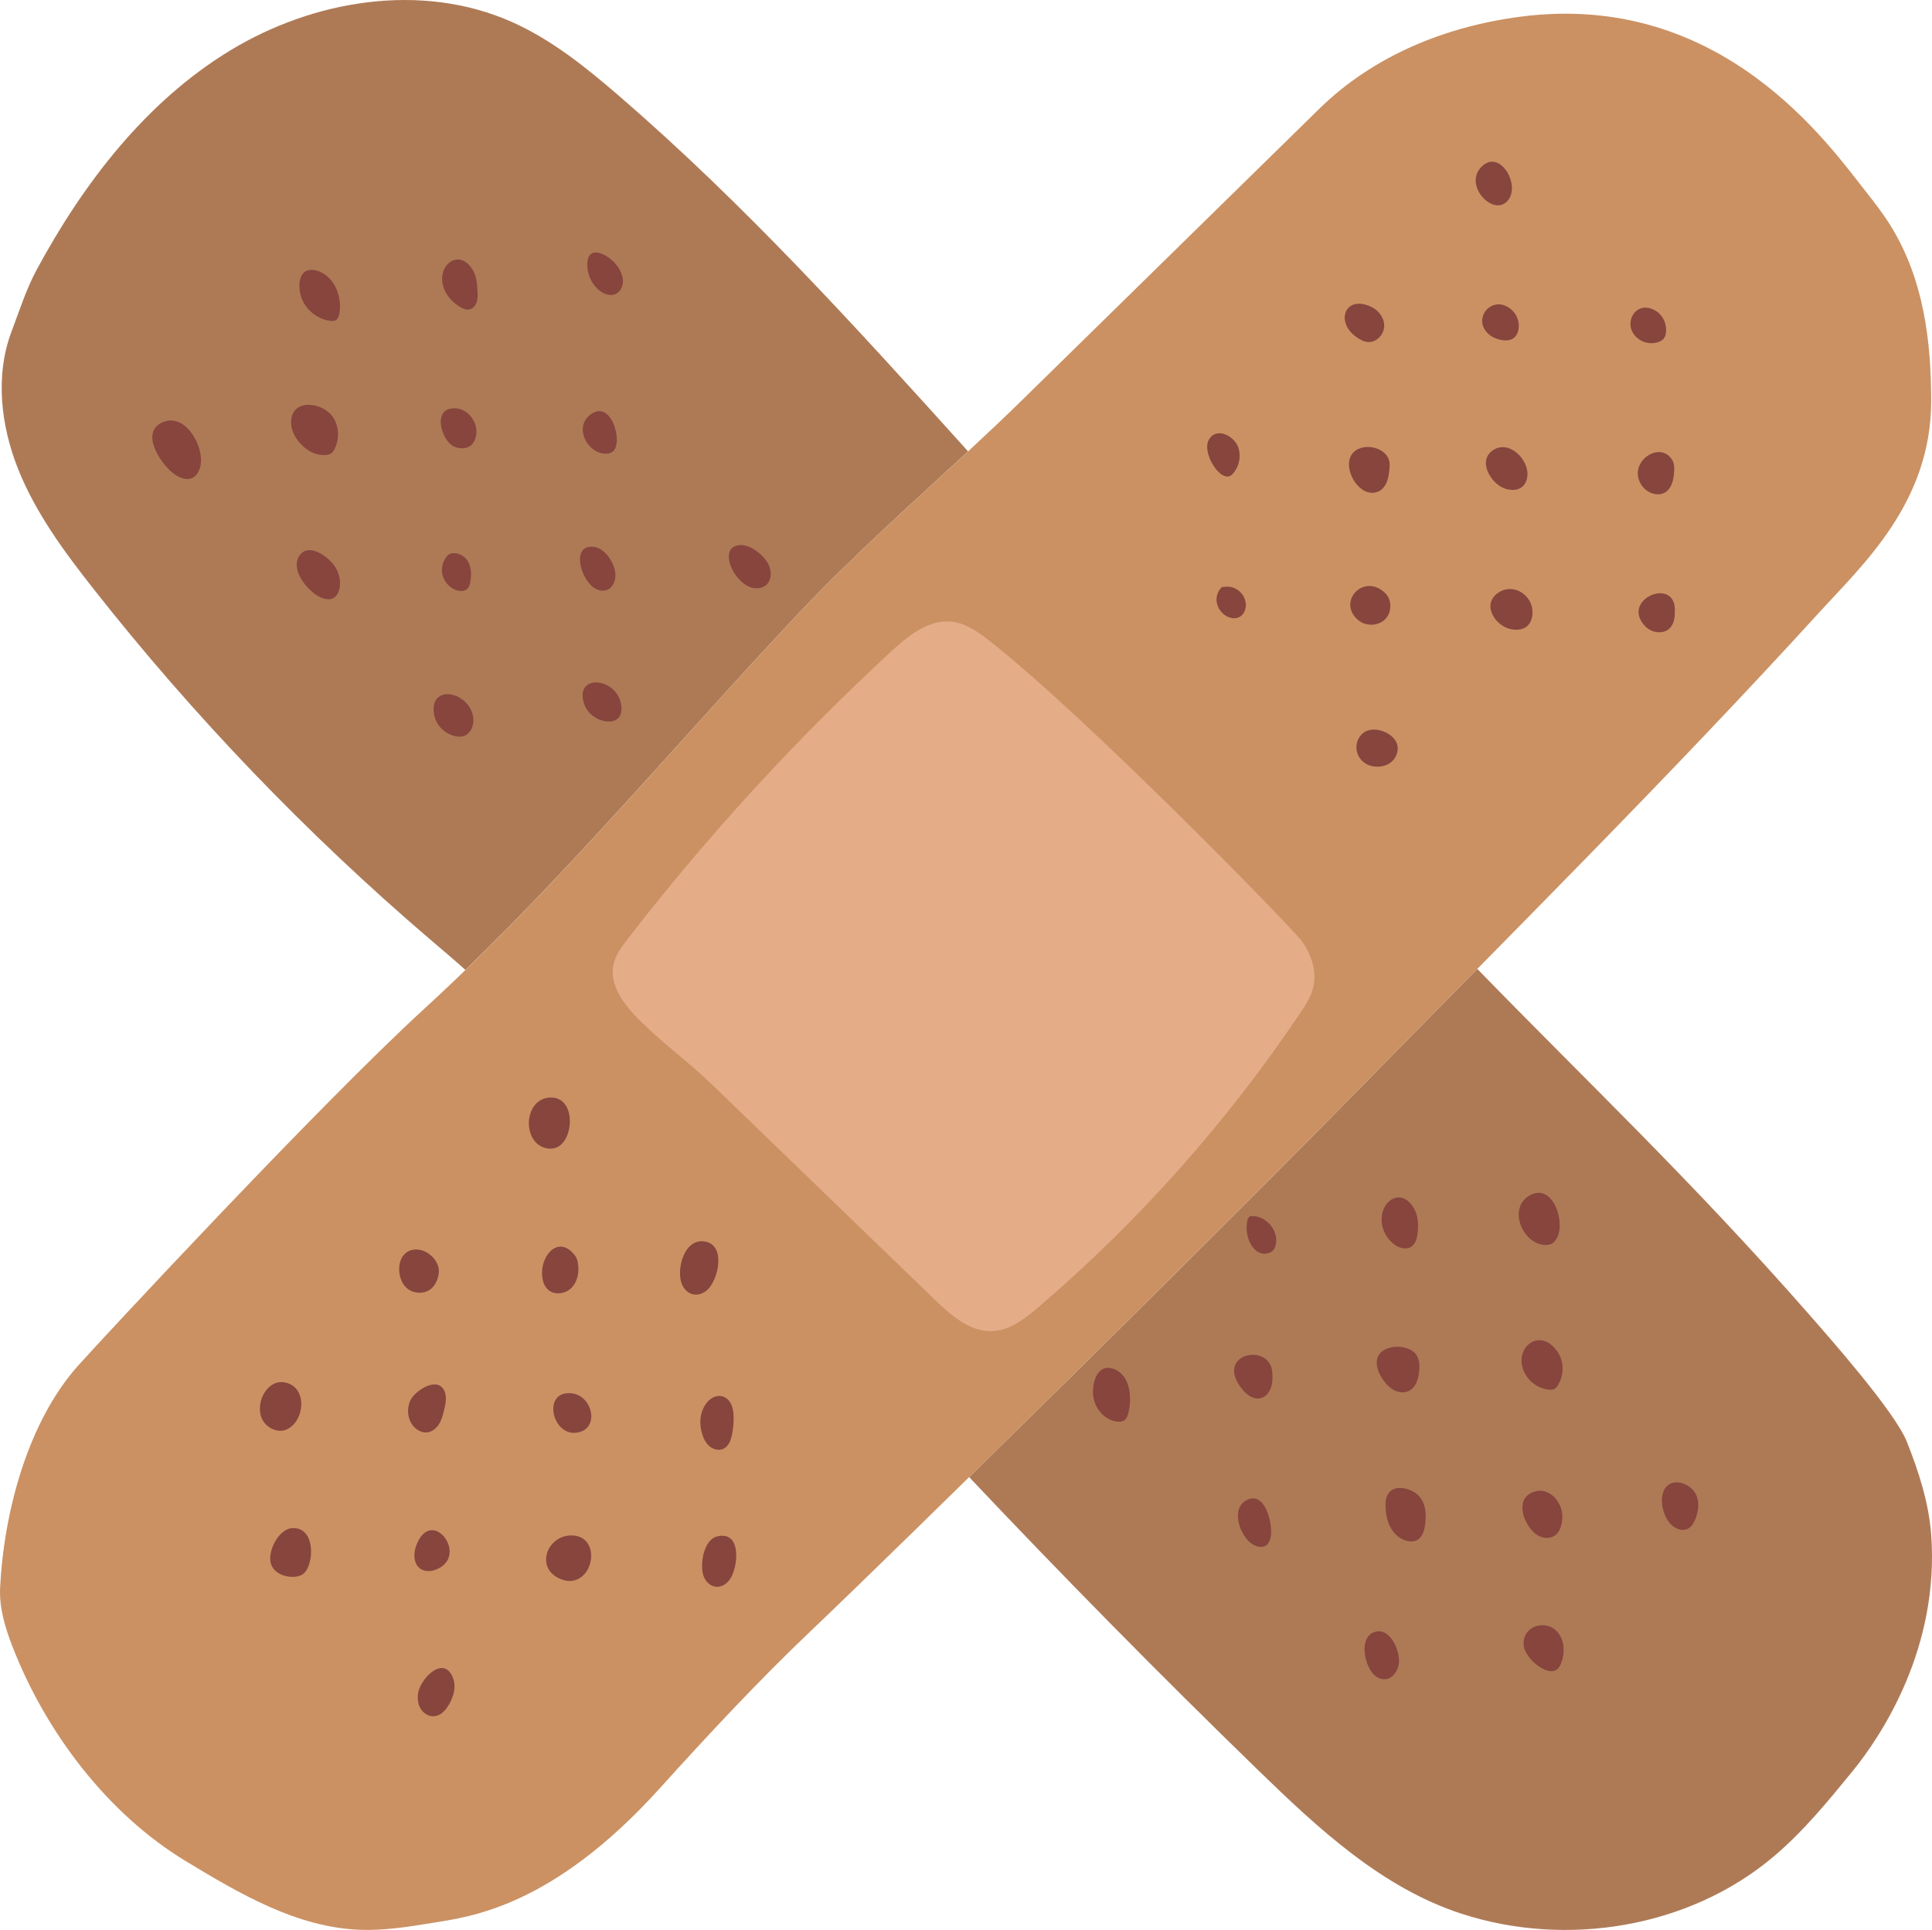
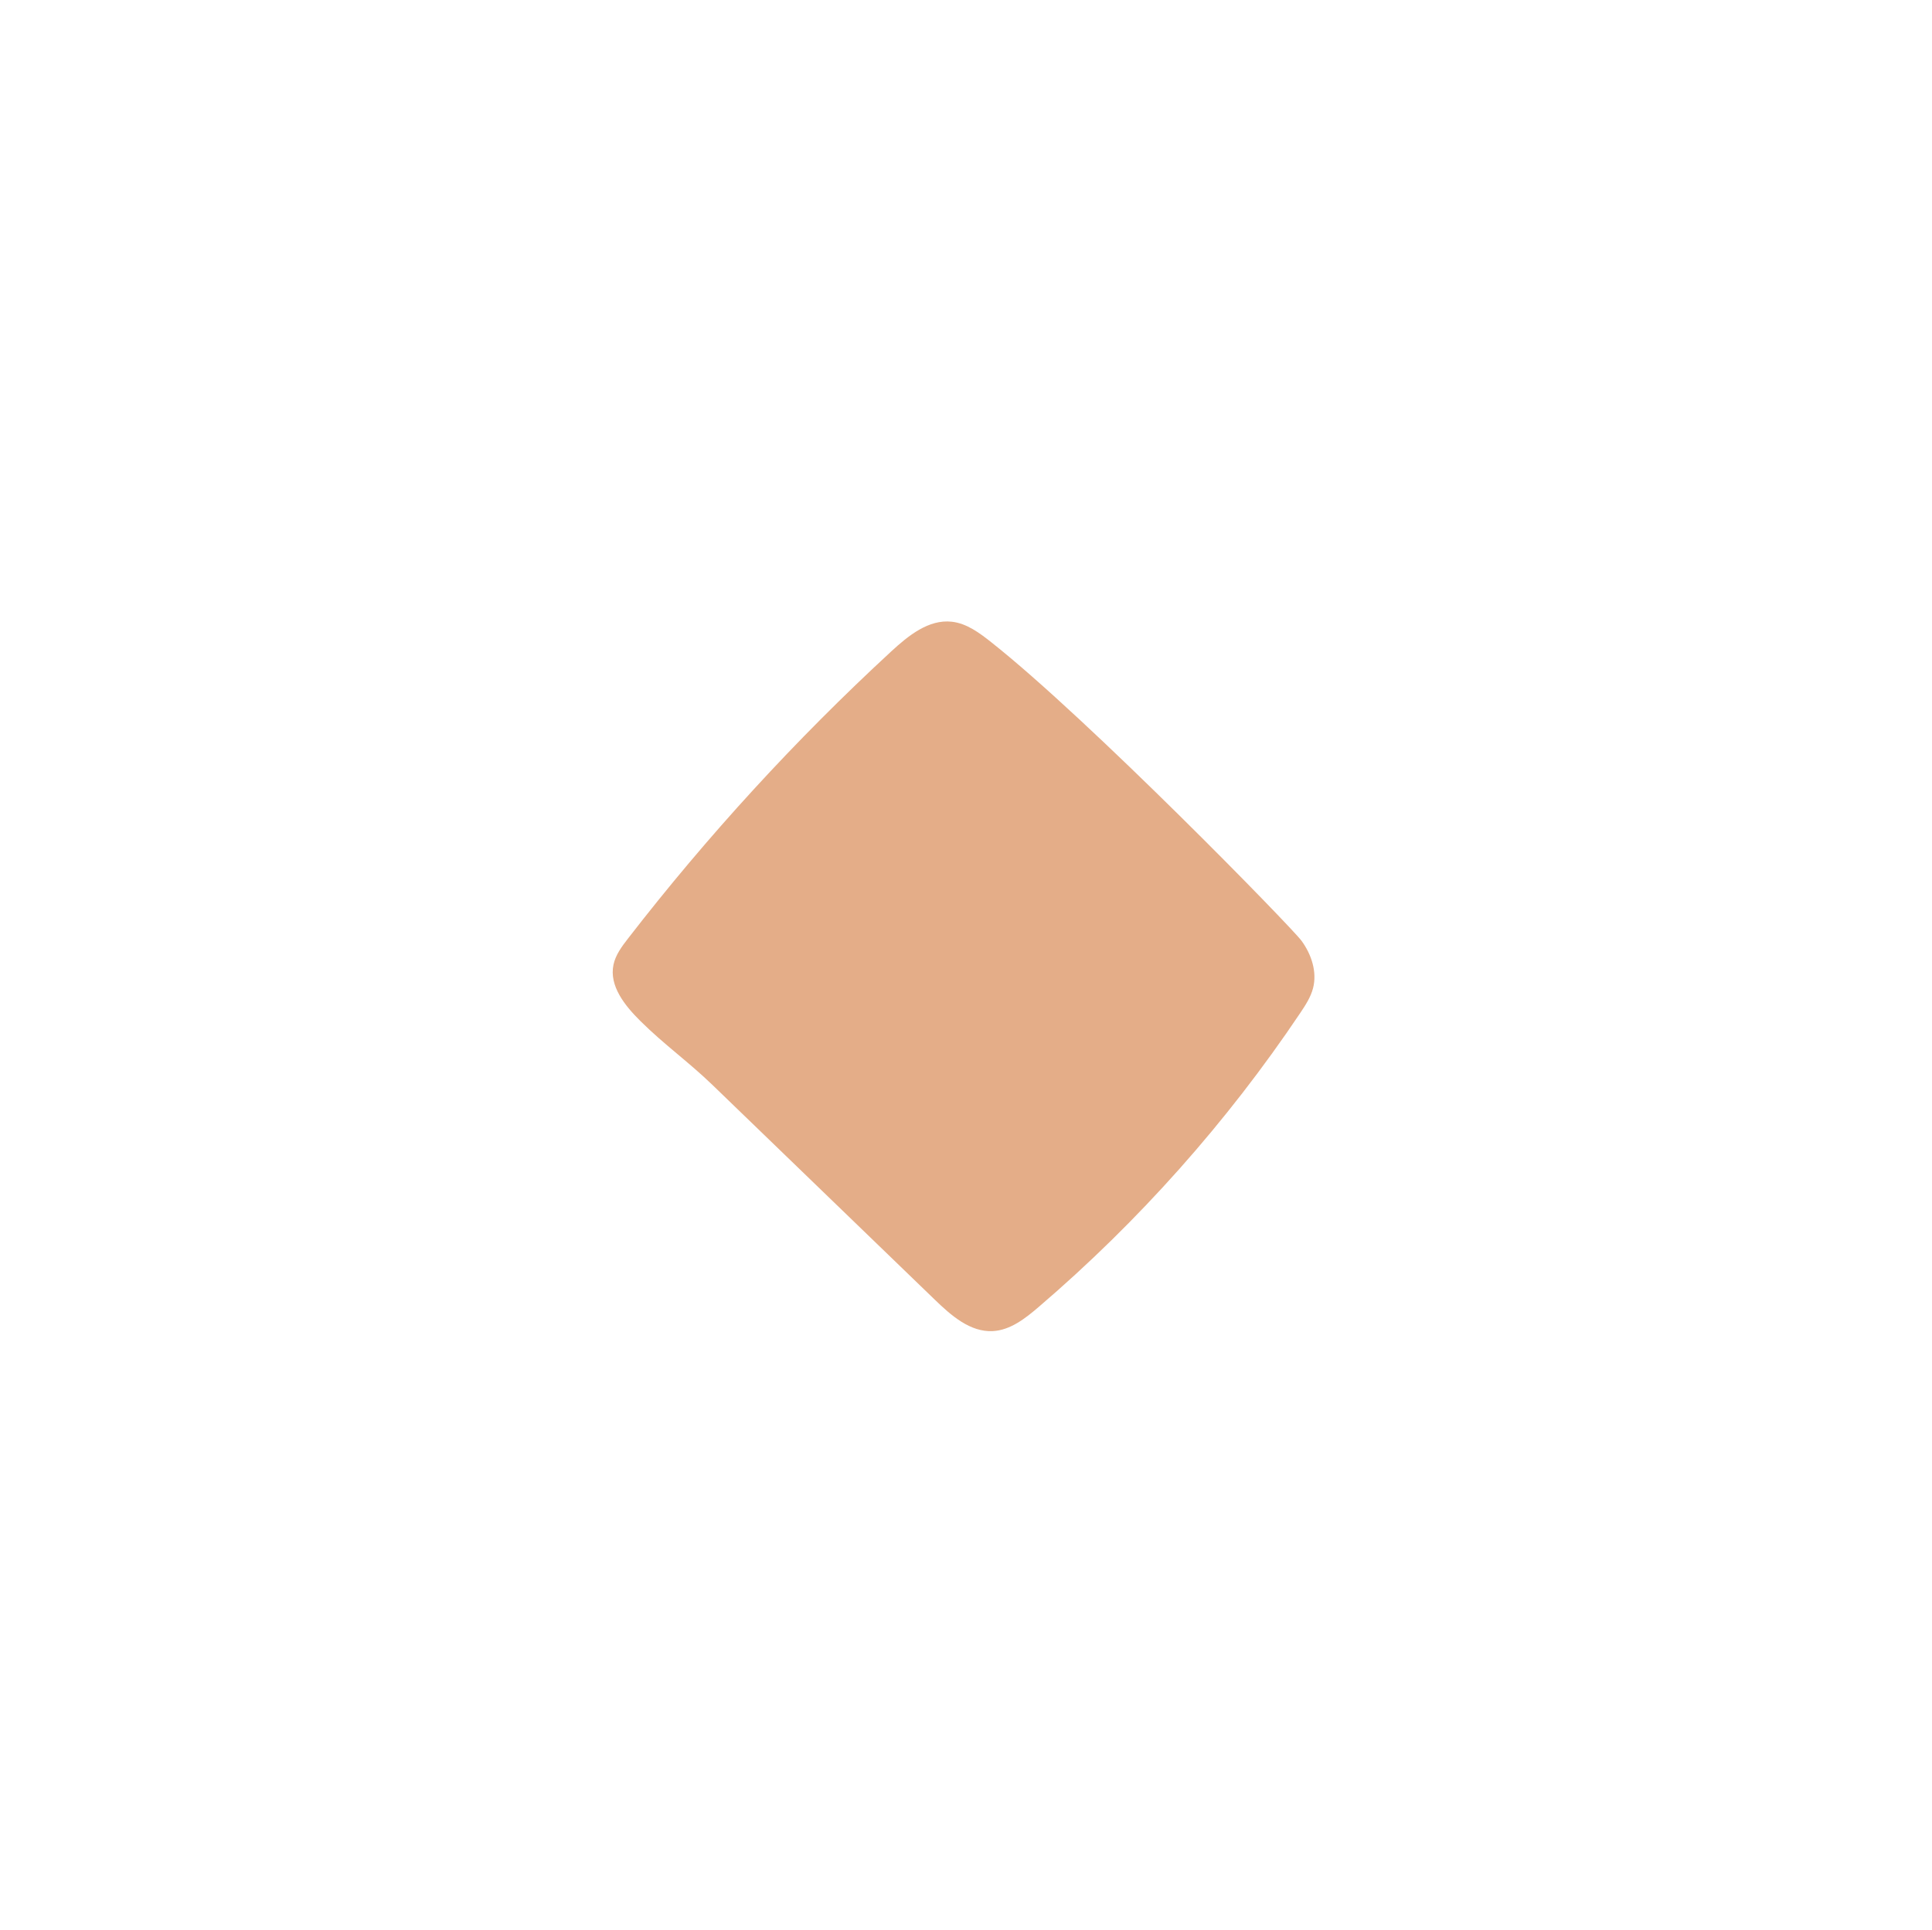
<svg xmlns="http://www.w3.org/2000/svg" height="499.6" preserveAspectRatio="xMidYMid meet" version="1.0" viewBox="0.0 0.0 500.0 499.6" width="500.0" zoomAndPan="magnify">
  <defs>
    <clipPath id="a">
      <path d="M 0 0 L 500 0 L 500 499.59 L 0 499.59 Z M 0 0" />
    </clipPath>
    <clipPath id="b">
-       <path d="M 0 3 L 500 3 L 500 499.59 L 0 499.59 Z M 0 3" />
-     </clipPath>
+       </clipPath>
  </defs>
  <g>
    <g clip-path="url(#a)" id="change1_1">
-       <path d="M 499.789 397.254 C 499.176 388.977 496.551 380.922 493.488 373.203 C 490.43 365.488 473.566 346.391 468.094 340.145 C 437.742 305.527 410.656 279.949 382.324 250.812 C 371.449 261.852 360.629 272.82 349.977 283.691 C 326.621 307.531 284.164 349.645 250.816 382.363 C 275.211 408.184 300.145 433.5 325.629 458.25 C 341.145 473.32 357.582 488.633 378.141 495.355 C 405.336 504.25 437.199 499.047 459.043 480.562 C 466.688 474.098 473.07 466.293 479.406 458.535 C 486.996 449.246 501.953 426.562 499.789 397.254 Z M 4.738 121.539 C 0.191 110.199 -1.316 97.199 3 85.77 C 5.008 80.457 6.832 74.734 9.531 69.742 C 21.637 47.367 37.699 26.418 59.41 13.16 C 81.125 -0.098 109.152 -4.66 132.402 5.656 C 142.684 10.219 151.57 17.375 160.086 24.719 C 192.695 52.848 221.703 84.852 250.539 116.844 C 235.891 130.445 220.703 143.922 207.184 158.242 C 178.352 188.789 150.742 221.758 120.449 251.07 C 117.438 248.371 114.336 245.762 111.266 243.137 C 79.371 215.852 50.16 185.43 24.203 152.445 C 16.648 142.844 9.281 132.883 4.738 121.539" fill="#ae7a56" />
-     </g>
+       </g>
    <g clip-path="url(#b)" id="change2_1">
-       <path d="M 483.023 49.773 C 485.371 52.734 487.676 55.742 489.625 58.977 C 497.762 72.461 499.789 88.016 499.789 103.766 C 499.789 130.117 482.012 146.246 470.836 158.508 C 432.359 200.734 389.953 242.883 349.977 283.691 C 314.215 320.199 233.637 399.57 209.605 422.41 C 196.402 434.961 183.012 449.34 170.805 462.859 C 142.953 493.727 121.641 496.184 111.855 497.77 C 105.73 498.762 99.566 499.758 93.367 499.555 C 76.965 499.016 62.105 490.266 48.062 481.766 C 27.785 469.488 11.852 448.41 3.258 426.316 C 1.344 421.395 -0.238 416.199 0.031 410.926 C 1.016 391.387 7.188 368.07 20.227 353.492 C 26.621 346.348 82.727 285.949 109.828 261.105 C 144.375 229.438 175.016 192.324 207.184 158.242 C 225.137 139.227 246.035 121.695 264.707 103.387 C 295.207 73.48 310.887 58.105 341.387 28.199 C 355.406 14.453 373.957 6.887 393.422 4.328 C 445.656 -2.531 473.418 37.648 483.023 49.773" fill="#cb9163" />
-     </g>
+       </g>
    <g id="change3_1">
-       <path d="M 45.402 122.93 C 46.699 123.766 48.355 124.379 49.758 123.734 C 51.004 123.164 51.656 121.77 51.918 120.426 C 52.852 115.629 47.961 106.574 41.941 109.371 C 35.977 112.145 42.016 120.746 45.402 122.93 Z M 75.336 109.164 C 75.281 111.016 76.109 112.801 77.25 114.254 C 78.98 116.453 81.695 118.09 84.473 117.758 C 84.918 117.703 85.375 117.598 85.742 117.336 C 86.125 117.062 86.383 116.645 86.594 116.227 C 87.949 113.547 87.766 110.105 85.969 107.703 C 83.246 104.066 75.512 103.09 75.336 109.164 Z M 78.398 77.973 C 79.727 80.691 82.473 82.668 85.469 83.066 C 85.98 83.133 86.539 83.148 86.969 82.863 C 87.422 82.562 87.621 82.004 87.75 81.473 C 88.77 77.23 86.648 71.492 82.172 70.117 C 77.035 68.539 76.699 74.488 78.398 77.973 Z M 114.613 73.758 C 115.203 76.203 116.977 78.27 119.16 79.516 C 119.871 79.926 120.691 80.262 121.496 80.094 C 122.391 79.906 123.059 79.113 123.352 78.25 C 123.645 77.387 123.625 76.453 123.59 75.543 C 123.512 73.516 123.328 71.391 122.234 69.684 C 118.809 64.34 113.332 68.414 114.613 73.758 Z M 152.047 69.504 C 152.262 71.594 153.289 73.59 154.863 74.98 C 156.086 76.062 157.875 76.785 159.352 76.094 C 160.438 75.582 161.098 74.391 161.195 73.195 C 161.297 72 160.906 70.809 160.34 69.75 C 158.395 66.105 151.281 62.16 152.047 69.504 Z M 116.508 114.906 C 118.105 116.32 120.863 116.535 122.258 114.918 C 122.758 114.34 123.035 113.602 123.195 112.852 C 123.992 109.125 120.543 104.859 116.438 105.816 C 112.48 106.742 114.16 112.82 116.508 114.906 Z M 81.523 153.785 C 83.039 154.895 85.238 155.742 86.684 154.539 C 87.191 154.121 87.504 153.508 87.703 152.883 C 88.512 150.352 87.605 147.477 85.805 145.527 C 83.984 143.555 79.875 140.844 77.723 143.543 C 74.98 146.977 78.852 151.84 81.523 153.785 Z M 115.914 143.703 C 114.633 145.031 114.086 147.027 114.516 148.824 C 114.945 150.617 116.332 152.156 118.074 152.762 C 119.078 153.113 120.336 153.105 121.047 152.316 C 121.438 151.879 121.594 151.281 121.703 150.699 C 122.051 148.859 122.027 146.84 121.051 145.242 C 120.07 143.641 117.914 142.672 116.23 143.496 M 156.012 117.395 C 156.934 117.543 157.969 117.449 158.66 116.824 C 159.289 116.254 159.516 115.363 159.602 114.52 C 159.973 110.879 157.309 103.945 152.77 107.344 C 148.715 110.379 151.586 116.68 156.012 117.395 Z M 190.664 149.23 C 191.629 150.41 192.781 151.496 194.215 152.012 C 195.645 152.527 197.402 152.352 198.469 151.266 C 199.703 150.012 199.68 147.938 198.992 146.32 C 197.969 143.914 194.129 140.73 191.277 141.109 C 186.934 141.688 188.77 146.914 190.664 149.23 Z M 151.613 149.777 C 152.234 150.773 152.984 151.727 153.992 152.324 C 155.004 152.926 156.312 153.121 157.359 152.594 C 158.586 151.973 159.188 150.523 159.273 149.156 C 159.461 146.184 156.527 141.406 153.07 141.512 C 148.641 141.641 150.066 147.281 151.613 149.777 Z M 151.285 182.496 C 152.082 184.66 154.168 186.227 156.434 186.672 C 157.754 186.93 159.301 186.762 160.16 185.723 C 160.773 184.977 160.898 183.938 160.82 182.977 C 160.16 175.207 148.195 174.078 151.285 182.496 Z M 112.449 185.426 C 113.055 187.973 115.273 190.016 117.832 190.57 C 118.559 190.727 119.324 190.773 120.027 190.535 C 121.086 190.18 121.855 189.219 122.227 188.164 C 122.98 186.016 122.195 183.512 120.602 181.891 C 116.918 178.148 110.953 179.102 112.449 185.426 Z M 138.703 295.75 C 140.289 297.422 143.152 297.934 144.957 296.5 C 148.719 293.512 148.59 283.977 142.504 284.102 C 136.785 284.219 135.223 292.094 138.703 295.75 Z M 140.281 329.516 C 140.293 331.09 140.652 332.773 141.812 333.836 C 143.469 335.352 146.309 334.969 147.891 333.375 C 149.469 331.781 149.926 329.328 149.59 327.109 C 149.477 326.383 149.281 325.648 148.844 325.059 C 144.82 319.691 140.246 324.508 140.281 329.516 Z M 105.508 333.641 C 107.281 334.977 110.004 335.004 111.668 333.527 C 112.711 332.602 113.266 331.234 113.52 329.867 C 114.176 326.312 109.996 322.52 106.352 323.637 C 102.262 324.895 102.59 331.438 105.508 333.641 Z M 106.324 362.289 C 105.348 364.121 105.359 366.441 106.352 368.266 C 107.207 369.84 108.957 371.059 110.727 370.766 C 111.977 370.559 113.016 369.637 113.668 368.551 C 114.32 367.465 114.645 366.215 114.941 364.984 C 115.328 363.406 115.684 361.699 115.074 360.191 C 113.426 356.133 107.652 359.797 106.324 362.289 Z M 67.75 367.176 C 68.793 369.566 71.797 371.09 74.184 370.031 C 78.664 368.039 79.656 359.879 74.531 358.07 C 69.418 356.27 65.918 362.969 67.75 367.176 Z M 70.168 404.953 C 70.965 407.164 73.555 408.27 75.902 408.188 C 76.793 408.156 77.711 407.977 78.43 407.449 C 79.41 406.73 79.848 405.5 80.168 404.324 C 81.059 401.027 80.398 395.309 75.617 395.574 C 72.035 395.773 69.043 401.836 70.168 404.953 Z M 108.18 438.465 C 108 439.828 108.191 441.281 108.941 442.438 C 109.691 443.598 111.055 444.395 112.426 444.266 C 114.172 444.102 115.469 442.574 116.312 441.035 C 117.367 439.113 118.035 436.812 117.359 434.727 C 115.172 428.004 108.719 434.375 108.18 438.465 Z M 107.691 400.148 C 106.918 402.23 107.039 404.988 108.922 406.168 C 110.004 406.848 111.418 406.805 112.621 406.379 C 121.816 403.117 111.672 389.402 107.691 400.148 Z M 148.91 370.895 C 155.441 370.355 153.555 361.133 147.777 360.652 C 140.387 360.043 142.789 371.398 148.91 370.895 Z M 176.426 332.289 C 176.918 333.602 177.992 334.758 179.359 335.059 C 180.863 335.387 182.453 334.633 183.469 333.477 C 186.008 330.594 187.797 322.207 182.336 321.363 C 177.062 320.551 175.008 328.543 176.426 332.289 Z M 181.617 365.594 C 181.062 367.305 181.172 369.18 181.645 370.914 C 181.996 372.203 182.574 373.484 183.586 374.355 C 184.602 375.227 186.121 375.598 187.312 374.988 C 188.586 374.34 189.137 372.824 189.43 371.426 C 189.781 369.746 189.922 368.023 189.848 366.312 C 189.57 359.855 183.492 359.801 181.617 365.594 Z M 181.977 407.656 C 182.418 409.199 183.684 410.605 185.281 410.758 C 186.535 410.871 187.766 410.195 188.574 409.234 C 189.387 408.273 189.828 407.055 190.137 405.836 C 190.965 402.551 190.926 396.578 185.738 397.68 C 182.117 398.445 181.141 404.73 181.977 407.656 Z M 144.98 408.707 C 145.973 409.133 147.07 409.379 148.137 409.211 C 154.004 408.285 155.113 397.945 148.348 397.477 C 141.766 397.02 138.191 405.82 144.98 408.707 Z M 282.945 361.566 C 283.41 364.793 286.055 367.766 289.309 368.004 C 289.805 368.039 290.324 368.012 290.766 367.777 C 291.559 367.355 291.883 366.41 292.086 365.535 C 292.949 361.785 292.562 355.922 288.203 354.352 C 283.914 352.805 282.457 358.191 282.945 361.566 Z M 324.059 314.863 C 323.523 314.527 322.965 315.281 322.832 315.895 C 322.445 317.66 322.605 319.543 323.289 321.219 C 323.789 322.449 324.613 323.609 325.809 324.191 C 327.004 324.777 328.602 324.648 329.48 323.656 C 330 323.07 330.219 322.277 330.277 321.504 C 330.523 318.203 327.711 314.988 324.406 314.793 M 321.473 359.605 C 322.617 361.023 324.312 362.324 326.105 361.969 C 327.41 361.711 328.418 360.594 328.883 359.344 C 329.348 358.098 329.352 356.727 329.281 355.398 C 328.863 347.27 314 350.363 321.473 359.605 Z M 357.59 316.371 C 357.797 318.68 359.059 320.871 360.949 322.211 C 362.152 323.059 363.812 323.555 365.09 322.812 C 366.293 322.113 366.715 320.59 366.883 319.211 C 367.145 317.062 367.035 314.789 365.984 312.898 C 362.762 307.102 357.09 310.781 357.59 316.371 Z M 399.641 322.258 C 400.352 322.312 401.102 322.246 401.715 321.879 C 402.254 321.551 402.637 321.02 402.938 320.469 C 405.164 316.414 401.996 306.297 396.086 309.336 C 390.129 312.398 393.809 321.824 399.641 322.258 Z M 356.324 352.309 C 356.16 353.992 356.902 355.637 357.852 357.035 C 358.617 358.164 359.555 359.219 360.766 359.852 C 361.973 360.488 363.48 360.648 364.695 360.023 C 366.434 359.129 367.074 356.977 367.273 355.031 C 367.445 353.379 367.359 351.535 366.238 350.312 C 363.797 347.648 356.738 348 356.324 352.309 Z M 395.281 356.535 C 396.57 358.309 398.641 359.496 400.824 359.715 C 401.34 359.766 401.887 359.758 402.336 359.504 C 402.711 359.289 402.977 358.93 403.199 358.562 C 404.777 355.996 404.832 352.512 403.148 350.012 C 398.191 342.645 390.477 349.941 395.281 356.535 Z M 358.566 389.473 C 358.578 391.422 358.867 393.41 359.746 395.152 C 360.625 396.895 362.156 398.367 364.047 398.859 C 364.988 399.105 366.039 399.086 366.879 398.59 C 368.164 397.824 368.605 396.188 368.805 394.703 C 369.012 393.133 369.074 391.512 368.664 389.977 C 368.262 388.445 367.336 386.996 365.949 386.227 C 362.301 384.195 358.535 384.957 358.566 389.473 Z M 324.148 399.742 C 325.258 400.422 326.777 400.777 327.793 399.965 C 328.359 399.512 328.637 398.789 328.812 398.086 C 329.594 394.98 327.527 385.734 322.617 388.328 C 318.273 390.625 321.008 397.809 324.148 399.742 Z M 432.34 394.496 C 433.445 395.652 435.18 396.457 436.645 395.82 C 437.715 395.355 438.359 394.262 438.785 393.18 C 439.59 391.137 439.852 388.758 438.887 386.781 C 437.613 384.18 433.371 382.508 431.289 384.801 C 429.039 387.281 430.301 392.367 432.34 394.496 Z M 398.246 397.605 C 399.574 398.281 401.293 398.324 402.488 397.434 C 403.754 396.492 404.172 394.793 404.316 393.223 C 404.711 389.016 400.773 384.16 396.168 386.512 C 391.781 388.754 394.844 395.871 398.246 397.605 Z M 394.328 425.941 C 394.398 426.746 394.758 427.5 395.188 428.184 C 396.203 429.809 397.672 431.145 399.379 432.012 C 400.43 432.547 401.738 432.891 402.75 432.281 C 403.426 431.871 403.812 431.113 404.086 430.371 C 404.996 427.871 404.918 424.875 403.309 422.754 C 400.391 418.91 393.871 420.703 394.328 425.941 Z M 355.512 433.465 C 356.383 434.328 357.648 434.863 358.855 434.633 C 360.594 434.301 361.711 432.512 362.004 430.77 C 362.555 427.5 359.574 420.578 355.277 422.656 C 351.633 424.422 353.297 431.266 355.512 433.465 Z M 390.199 51.941 C 393.77 47.82 387.816 37.879 383.035 43.59 C 379.07 48.324 386.543 56.168 390.199 51.941 Z M 351.043 87.254 C 351.922 87.871 352.887 88.438 353.957 88.535 C 356.082 88.73 358.055 86.797 358.215 84.668 C 358.379 82.539 356.973 80.477 355.062 79.52 C 348.211 76.074 345.359 83.27 351.043 87.254 Z M 385.227 86.477 C 386.043 87.227 387.098 87.672 388.176 87.93 C 389.387 88.219 390.77 88.25 391.762 87.496 C 392.504 86.926 392.895 85.996 393.02 85.066 C 393.27 83.238 392.527 81.309 391.121 80.113 C 386.258 75.984 380.777 82.418 385.227 86.477 Z M 424.363 87.957 C 425.738 88.848 427.523 89.086 429.086 88.582 C 429.66 88.398 430.219 88.105 430.594 87.633 C 430.957 87.168 431.109 86.566 431.168 85.977 C 431.379 83.867 430.395 81.637 428.598 80.516 C 423.051 77.062 419.27 84.664 424.363 87.957 Z M 389.492 126.48 C 390.996 126.988 392.82 127.008 394.016 125.961 C 394.848 125.23 395.23 124.098 395.305 122.992 C 395.559 119 390.762 113.973 386.648 116.379 C 382.105 119.039 385.797 125.23 389.492 126.48 Z M 425.047 125.879 C 426.414 127.711 429.176 128.648 431.074 127.379 C 432.656 126.316 433.109 124.215 433.25 122.316 C 433.336 121.156 433.332 119.914 432.695 118.941 C 429.309 113.773 420.723 120.102 425.047 125.879 Z M 425.836 162.18 C 427.48 163.879 430.551 164.285 432.18 162.566 C 433.367 161.316 433.488 159.418 433.453 157.695 C 433.27 149.262 419.188 155.301 425.836 162.18 Z M 391.051 162.867 C 392.418 163.137 393.949 163.078 395.055 162.227 C 396.105 161.414 396.57 160.027 396.617 158.703 C 396.781 154.266 391.91 150.77 387.883 153.348 C 383.285 156.289 386.844 162.039 391.051 162.867 Z M 356.504 127.32 C 357.578 126.926 358.379 125.977 358.836 124.93 C 359.293 123.879 359.449 122.727 359.566 121.59 C 359.66 120.691 359.73 119.754 359.41 118.91 C 357.973 115.082 351.133 114.414 349.461 118.328 C 347.848 122.105 352.027 128.965 356.504 127.32 Z M 351.496 160.523 C 353.43 162.156 356.605 162.121 358.422 160.355 C 360.234 158.59 360.312 155.312 358.5 153.543 C 352.988 148.156 345.883 155.773 351.496 160.523 Z M 354.762 198.242 C 356.586 198.738 358.676 198.441 360.113 197.219 C 361.559 195.996 362.184 193.797 361.352 192.098 C 359.949 189.242 354.773 187.582 352.395 190.098 C 349.746 192.898 351.203 197.277 354.762 198.242 Z M 316.629 151.711 C 315.488 152.457 314.82 153.836 314.832 155.199 C 314.84 156.562 315.484 157.887 316.48 158.82 C 317.641 159.91 319.48 160.465 320.859 159.668 C 322.109 158.949 322.621 157.316 322.371 155.895 C 322.125 154.477 321.211 153.184 319.953 152.477 C 318.695 151.773 317.117 151.664 315.773 152.195 M 312.883 113.758 C 314.934 110.367 319.531 112.957 320.492 115.879 C 321.219 118.102 320.711 120.688 319.195 122.473 C 318.895 122.828 318.535 123.164 318.086 123.293 C 317.566 123.441 317.008 123.289 316.527 123.047 C 314.078 121.82 311.281 116.398 312.883 113.758" fill="#87453e" />
-     </g>
+       </g>
    <g id="change4_1">
      <path d="M 336.824 243.52 C 339.402 247.039 340.914 251.605 339.809 255.824 C 339.199 258.145 337.863 260.188 336.531 262.18 C 317.547 290.473 294.691 316.172 268.805 338.324 C 265.34 341.289 261.48 344.336 256.926 344.57 C 251.07 344.871 246.141 340.516 241.926 336.441 C 222.754 317.922 203.578 299.395 184.406 280.871 C 178.145 274.824 171.914 270.434 165.73 264.301 C 161.734 260.34 157.602 255.227 158.77 249.723 C 159.309 247.168 160.938 245 162.535 242.938 C 183.113 216.336 205.922 191.453 230.633 168.641 C 235.059 164.555 240.348 160.262 246.332 160.938 C 250.191 161.371 253.484 163.832 256.531 166.242 C 281.801 186.219 334.246 240 336.824 243.52" fill="#e4ad88" />
    </g>
  </g>
</svg>